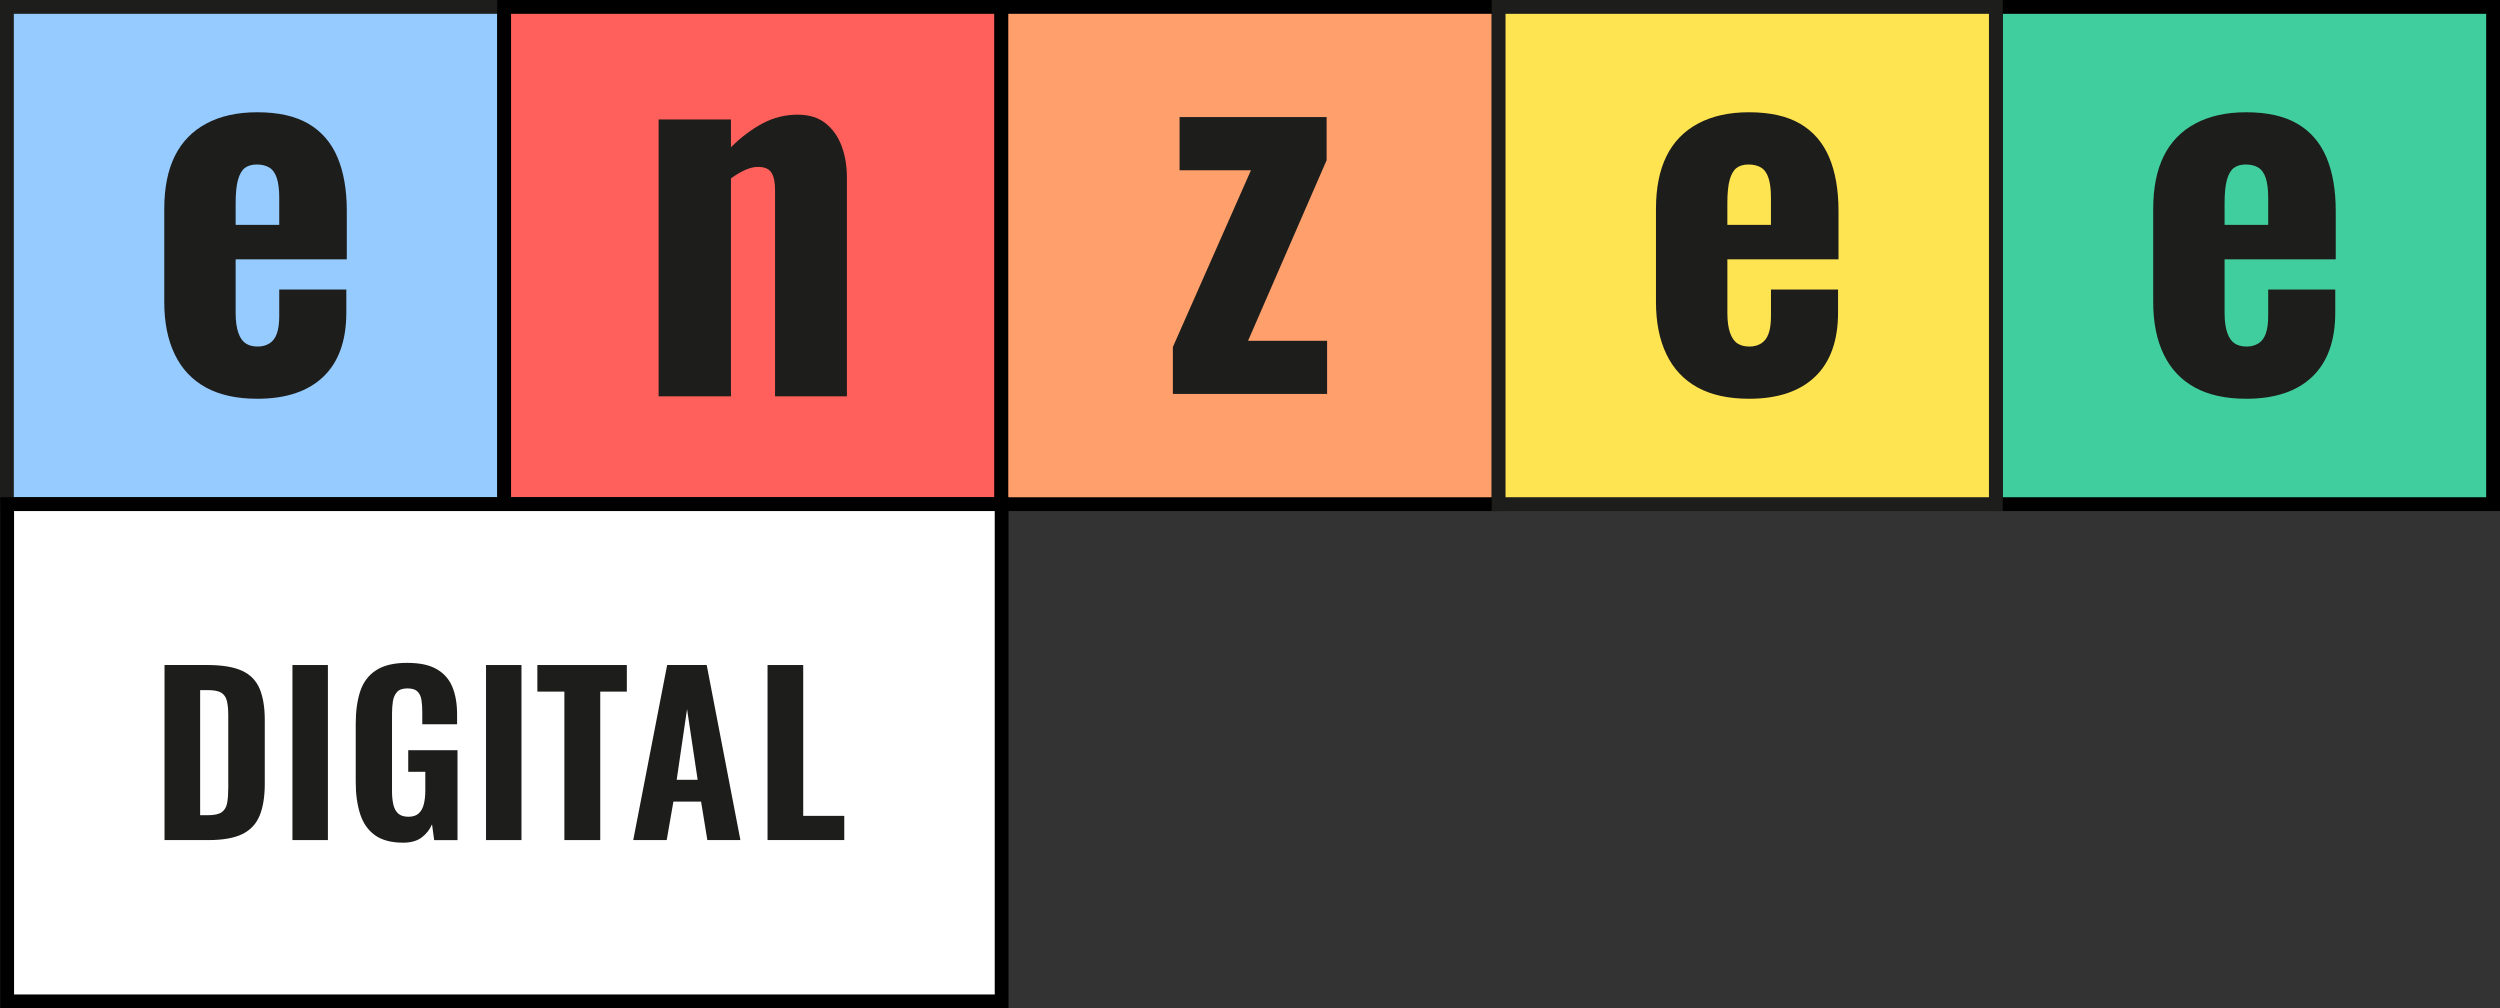
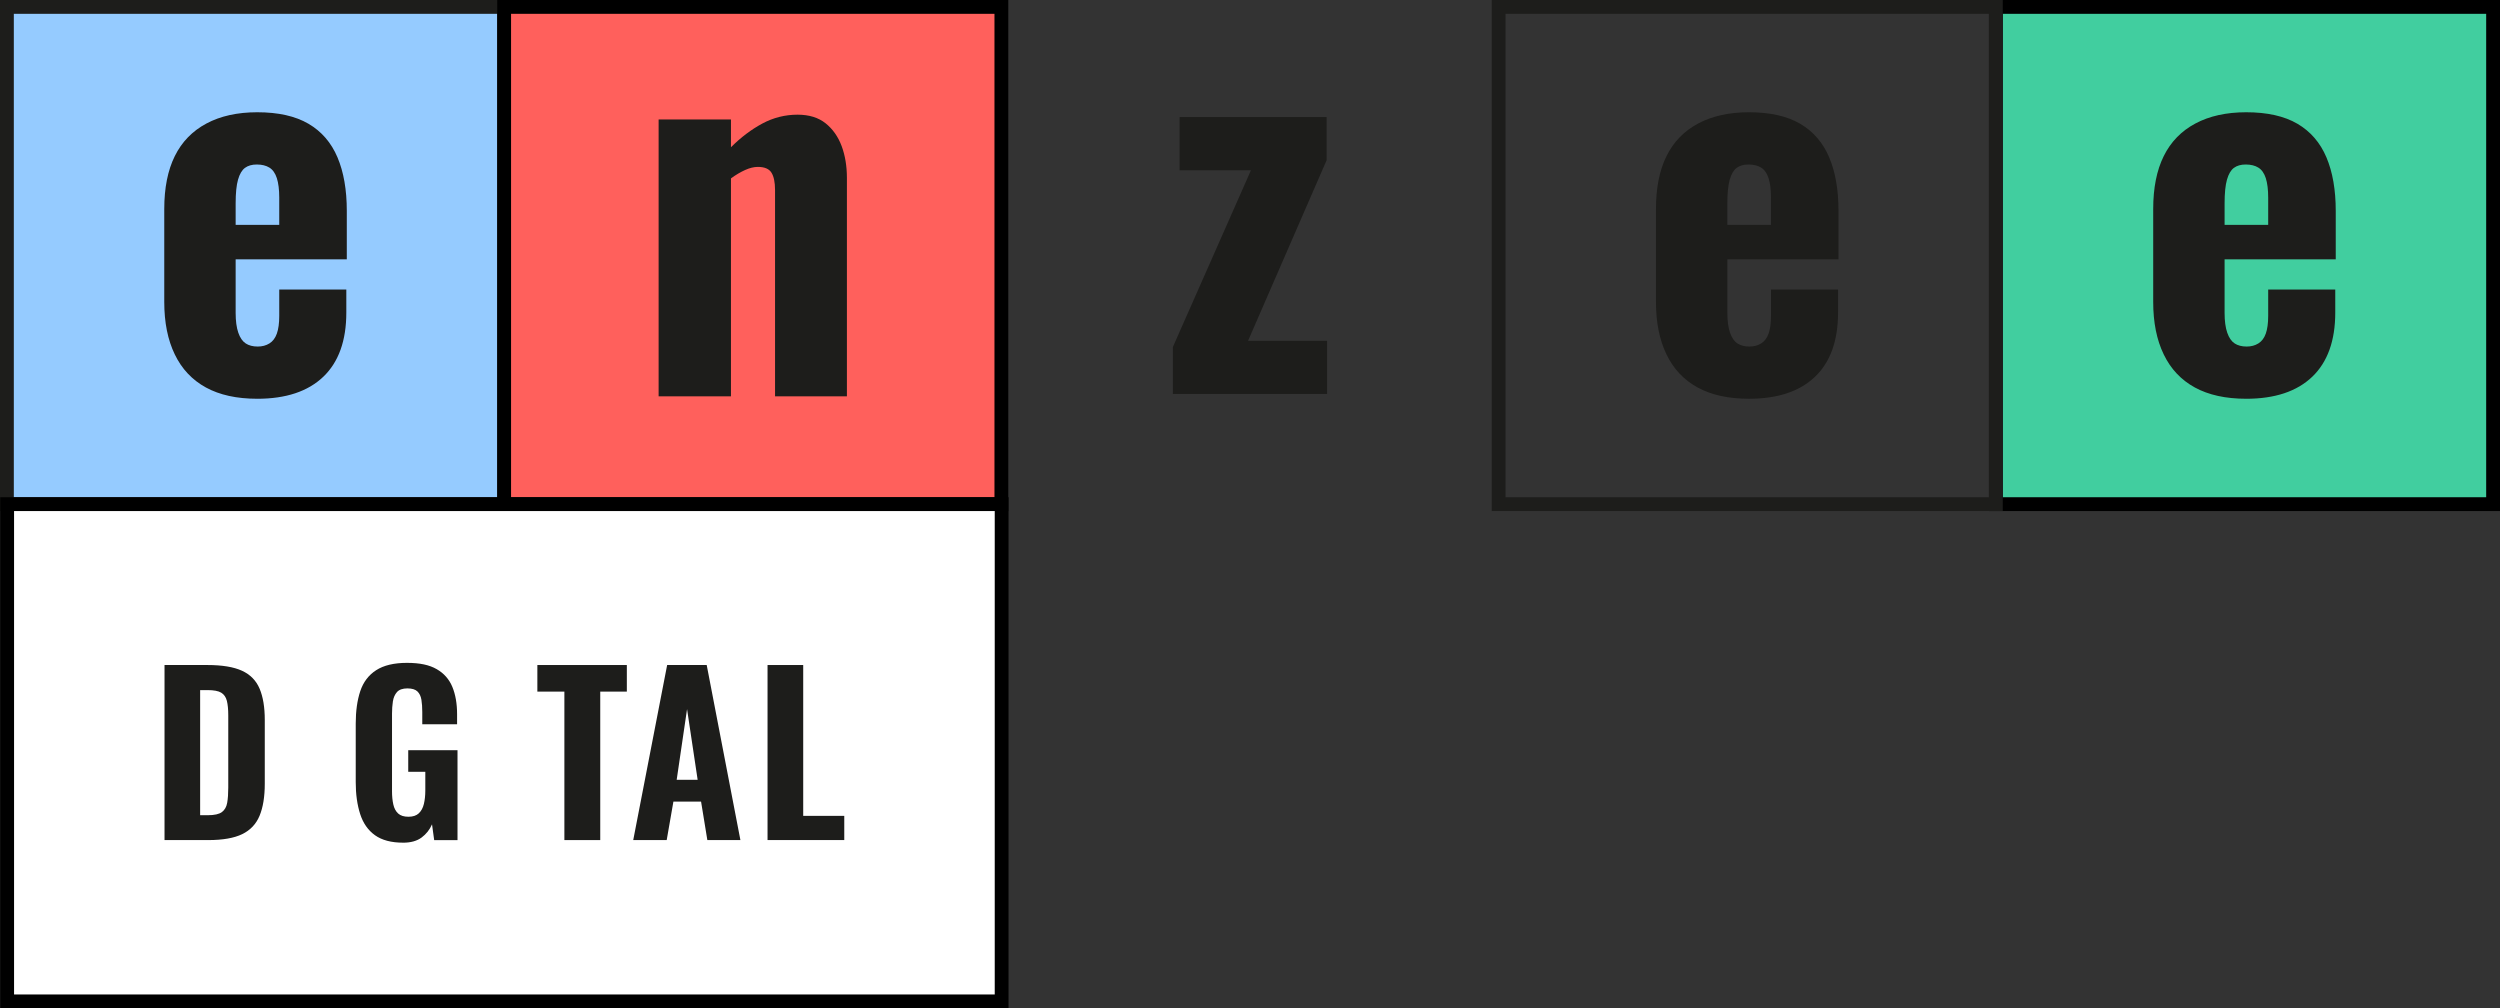
<svg xmlns="http://www.w3.org/2000/svg" id="Layer_2" data-name="Layer 2" viewBox="0 0 1043.62 420.91">
  <rect x="0" y="0" width="1043.62" height="420.91" fill="#333333" stroke="none" />
  <defs>
    <style>
      .cls-1 {
        fill: #ffa06c;
      }

      .cls-2 {
        fill: #41ce9f;
      }

      .cls-3 {
        fill: #1d1d1b;
      }

      .cls-4 {
        fill: #95cbff;
      }

      .cls-5 {
        fill: #fff;
      }

      .cls-6 {
        fill: #ffe451;
      }

      .cls-7 {
        fill: #ff605c;
      }
    </style>
  </defs>
  <g id="Layer_1-2" data-name="Layer 1">
    <g>
      <g>
        <rect class="cls-4" x="2.88" y="2.88" width="207.57" height="207.57" />
        <path class="cls-3" d="M213.34,213.34H0V0h213.34v213.34ZM5.77,207.57h201.8V5.77H5.77v201.8Z" />
      </g>
      <g>
        <rect class="cls-7" x="210.45" y="2.88" width="207.57" height="207.57" />
        <path d="M420.91,213.34h-213.34V0h213.34v213.34ZM213.34,207.57h201.8V5.77h-201.8v201.8Z" />
      </g>
      <g>
-         <rect class="cls-1" x="418.02" y="2.88" width="207.57" height="207.57" />
-         <path d="M628.48,213.34h-213.34V0h213.34v213.34ZM420.91,207.57h201.8V5.77h-201.8v201.8Z" />
-       </g>
+         </g>
      <g>
        <rect class="cls-2" x="833.17" y="2.88" width="207.57" height="207.57" />
        <path d="M1043.62,213.34h-213.34V0h213.34v213.34ZM836.05,207.57h201.8V5.77h-201.8v201.8Z" />
      </g>
      <g>
-         <rect class="cls-6" x="625.6" y="2.88" width="207.57" height="207.57" />
        <path class="cls-3" d="M836.05,213.34h-213.34V0h213.34v213.34ZM628.48,207.57h201.8V5.77h-201.8v201.8Z" />
      </g>
      <path class="cls-3" d="M107.37,166.46c-8.53,0-15.67-1.57-21.4-4.7-5.73-3.13-10.07-7.73-13-13.8-2.94-6.06-4.4-13.36-4.4-21.9v-38.8c0-8.8,1.46-16.16,4.4-22.1,2.93-5.93,7.33-10.47,13.2-13.6,5.86-3.13,12.93-4.7,21.2-4.7,8.8,0,15.93,1.6,21.4,4.8,5.46,3.2,9.5,7.87,12.1,14,2.6,6.13,3.9,13.6,3.9,22.4v20.2h-46.4v22.4c0,3.33.37,6.07,1.1,8.2.73,2.13,1.77,3.63,3.1,4.5,1.33.87,3,1.3,5,1.3,1.87,0,3.5-.43,4.9-1.3,1.4-.87,2.43-2.23,3.1-4.1.66-1.87,1-4.33,1-7.4v-11h28v9.6c0,11.73-3.2,20.67-9.6,26.8-6.4,6.13-15.6,9.2-27.6,9.2ZM98.37,93.87h18.2v-11.4c0-3.33-.34-6.03-1-8.1-.67-2.07-1.7-3.53-3.1-4.4-1.4-.87-3.17-1.3-5.3-1.3-2,0-3.63.47-4.9,1.4-1.27.93-2.23,2.57-2.9,4.9-.67,2.33-1,5.63-1,9.9v9Z" />
      <path class="cls-3" d="M274.94,165.46V49.87h30.2v11.6c4.13-4.13,8.5-7.43,13.1-9.9,4.6-2.46,9.5-3.7,14.7-3.7,4.8,0,8.7,1.2,11.7,3.6,3,2.4,5.23,5.57,6.7,9.5,1.46,3.93,2.2,8.37,2.2,13.3v91.19h-30v-86.19c0-3.2-.5-5.6-1.5-7.2-1-1.6-2.9-2.4-5.7-2.4-1.6,0-3.37.43-5.3,1.3-1.93.87-3.9,2.03-5.9,3.5v90.99h-30.2Z" />
      <path class="cls-3" d="M489.61,164.46v-19.6l32.6-73.79h-29.8v-22.2h61.39v18l-32.8,75.39h33v22.2h-64.39Z" />
      <path class="cls-3" d="M730.08,166.46c-8.53,0-15.67-1.57-21.4-4.7-5.73-3.13-10.07-7.73-13-13.8-2.93-6.06-4.4-13.36-4.4-21.9v-38.8c0-8.8,1.46-16.16,4.4-22.1,2.93-5.93,7.33-10.47,13.2-13.6,5.86-3.13,12.93-4.7,21.2-4.7,8.8,0,15.93,1.6,21.4,4.8,5.46,3.2,9.5,7.87,12.1,14,2.6,6.13,3.9,13.6,3.9,22.4v20.2h-46.39v22.4c0,3.33.36,6.07,1.1,8.2.73,2.13,1.76,3.63,3.1,4.5,1.33.87,3,1.3,5,1.3,1.86,0,3.5-.43,4.9-1.3,1.4-.87,2.43-2.23,3.1-4.1.67-1.87,1-4.33,1-7.4v-11h28v9.6c0,11.73-3.2,20.67-9.6,26.8-6.4,6.13-15.6,9.2-27.6,9.2ZM721.08,93.87h18.2v-11.4c0-3.33-.33-6.03-1-8.1-.67-2.07-1.7-3.53-3.1-4.4-1.4-.87-3.17-1.3-5.3-1.3-2,0-3.63.47-4.9,1.4-1.27.93-2.23,2.57-2.9,4.9-.67,2.33-1,5.63-1,9.9v9Z" />
      <path class="cls-3" d="M937.65,166.46c-8.53,0-15.67-1.57-21.4-4.7-5.73-3.13-10.07-7.73-13-13.8-2.94-6.06-4.4-13.36-4.4-21.9v-38.8c0-8.8,1.46-16.16,4.4-22.1,2.93-5.93,7.33-10.47,13.2-13.6,5.86-3.13,12.93-4.7,21.2-4.7,8.8,0,15.93,1.6,21.4,4.8,5.46,3.2,9.5,7.87,12.1,14,2.6,6.13,3.9,13.6,3.9,22.4v20.2h-46.4v22.4c0,3.33.37,6.07,1.1,8.2.73,2.13,1.77,3.63,3.1,4.5,1.33.87,3,1.3,5,1.3,1.87,0,3.5-.43,4.9-1.3,1.4-.87,2.43-2.23,3.1-4.1.66-1.87,1-4.33,1-7.4v-11h28v9.6c0,11.73-3.2,20.67-9.6,26.8-6.4,6.13-15.6,9.2-27.6,9.2ZM928.65,93.87h18.2v-11.4c0-3.33-.34-6.03-1-8.1-.67-2.07-1.7-3.53-3.1-4.4-1.4-.87-3.17-1.3-5.3-1.3-2,0-3.63.47-4.9,1.4-1.27.93-2.23,2.57-2.9,4.9-.67,2.33-1,5.63-1,9.9v9Z" />
      <g>
        <rect class="cls-5" x="2.99" y="210.45" width="415.14" height="207.57" />
        <path d="M421.01,420.91H.1v-213.34h420.91v213.34ZM5.87,415.14h409.38v-201.8H5.87v201.8Z" />
      </g>
      <g>
        <path class="cls-3" d="M68.68,350.69v-73.08h17.86c6.19,0,11.02.8,14.48,2.39,3.46,1.59,5.91,4.09,7.35,7.49,1.44,3.4,2.16,7.74,2.16,13.04v26.62c0,5.41-.72,9.87-2.16,13.35-1.44,3.49-3.87,6.06-7.26,7.71-3.4,1.65-8.14,2.48-14.21,2.48h-18.22ZM83.56,340.31h3.16c2.77,0,4.74-.44,5.91-1.31,1.17-.87,1.91-2.16,2.21-3.88.3-1.71.45-3.83.45-6.36v-30.13c0-2.53-.2-4.56-.59-6.09-.39-1.53-1.17-2.66-2.35-3.38-1.17-.72-3.08-1.08-5.73-1.08h-3.07v52.24Z" />
-         <path class="cls-3" d="M122.08,350.69v-73.08h14.8v73.08h-14.8Z" />
        <path class="cls-3" d="M168.26,351.77c-4.93,0-8.84-1.04-11.73-3.11-2.89-2.07-4.95-5.02-6.18-8.84-1.23-3.82-1.85-8.26-1.85-13.31v-24.45c0-5.23.63-9.74,1.89-13.53,1.26-3.79,3.47-6.71,6.63-8.75,3.16-2.04,7.44-3.07,12.86-3.07s9.37.87,12.41,2.62c3.04,1.74,5.22,4.21,6.54,7.4,1.32,3.19,1.98,6.98,1.98,11.37v4.24h-14.53v-5.14c0-1.92-.12-3.62-.36-5.1-.24-1.47-.8-2.63-1.67-3.47-.87-.84-2.27-1.26-4.2-1.26s-3.43.51-4.33,1.53c-.9,1.02-1.47,2.33-1.71,3.92-.24,1.59-.36,3.29-.36,5.1v32.39c0,2.05.18,3.88.54,5.5.36,1.62,1.04,2.89,2.03,3.79.99.9,2.42,1.35,4.29,1.35s3.31-.48,4.33-1.44c1.02-.96,1.73-2.27,2.12-3.92.39-1.65.59-3.53.59-5.64v-7.76h-7.13v-9.02h20.57v37.53h-9.74l-.9-6.59c-.96,2.23-2.41,4.06-4.33,5.5-1.93,1.44-4.51,2.17-7.76,2.17Z" />
-         <path class="cls-3" d="M202.89,350.69v-73.08h14.8v73.08h-14.8Z" />
        <path class="cls-3" d="M235.6,350.69v-61.98h-11.28v-11.1h37.35v11.1h-11.1v61.98h-14.98Z" />
        <path class="cls-3" d="M264.34,350.69l14.16-73.08h16.51l14.07,73.08h-13.8l-2.62-16.06h-11.55l-2.8,16.06h-13.98ZM282.48,325.52h8.75l-4.42-29.5-4.33,29.5Z" />
        <path class="cls-3" d="M320.41,350.69v-73.08h14.89v62.97h17.14v10.1h-32.03Z" />
      </g>
    </g>
  </g>
</svg>